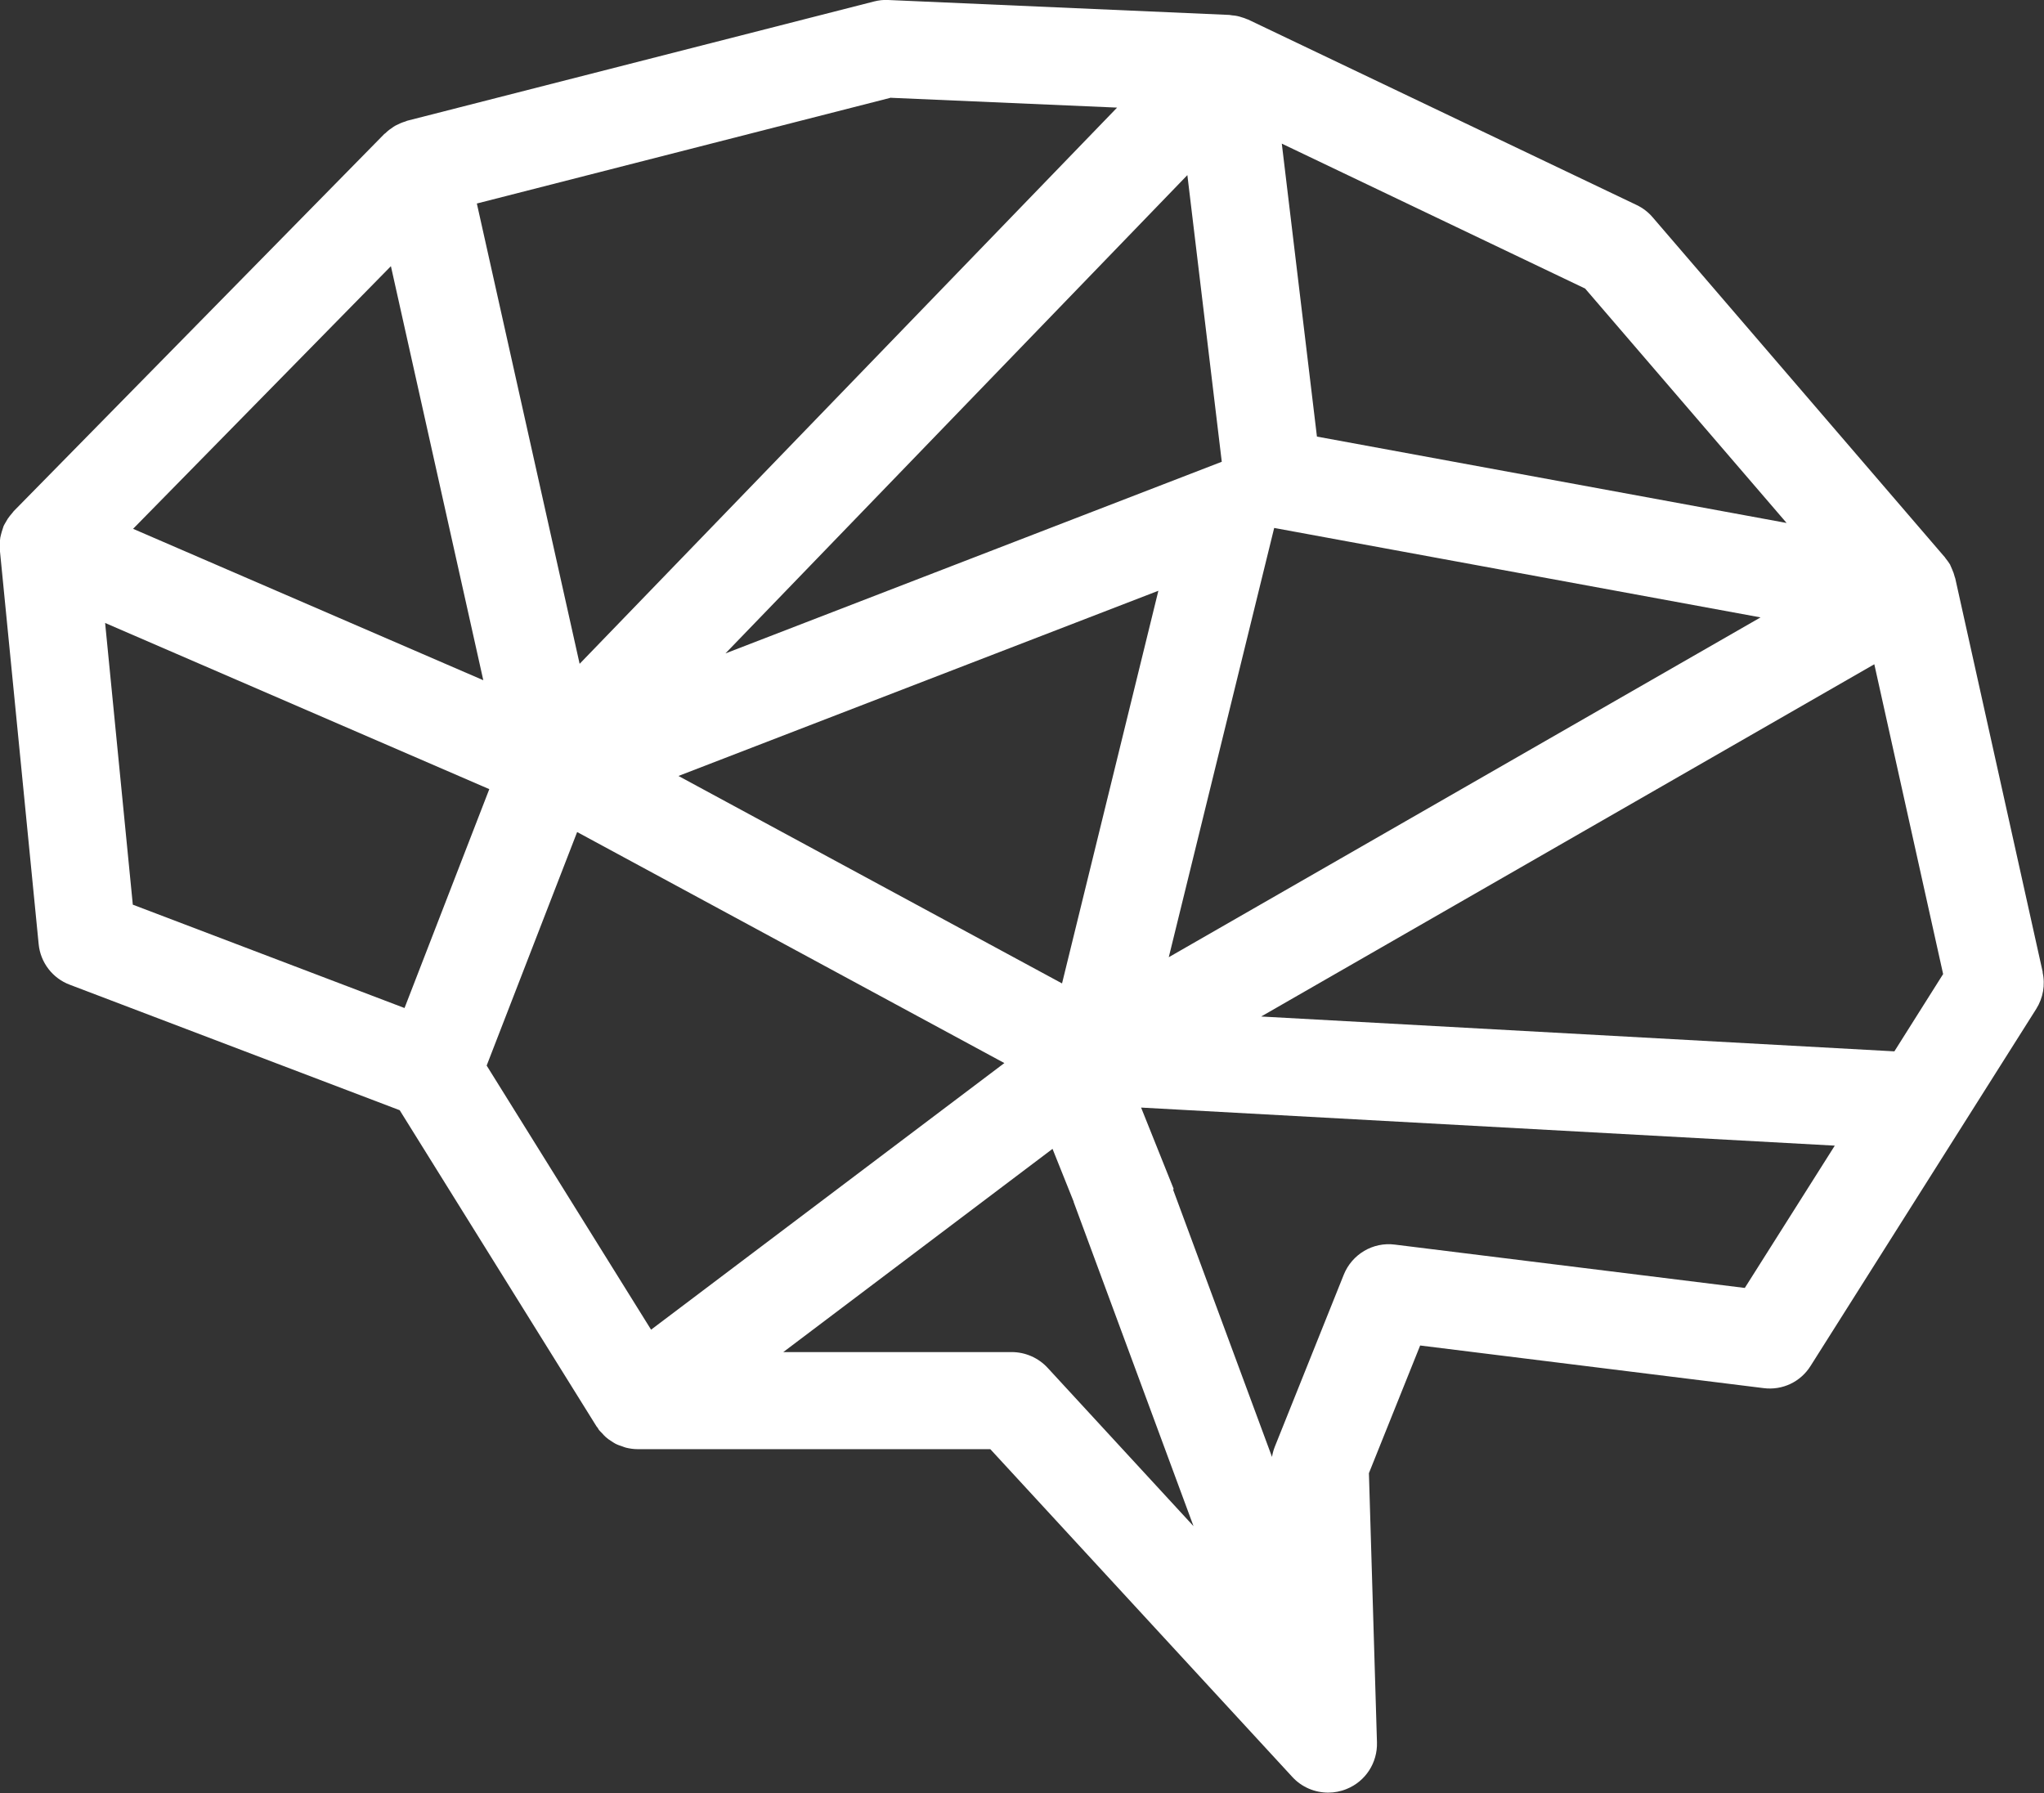
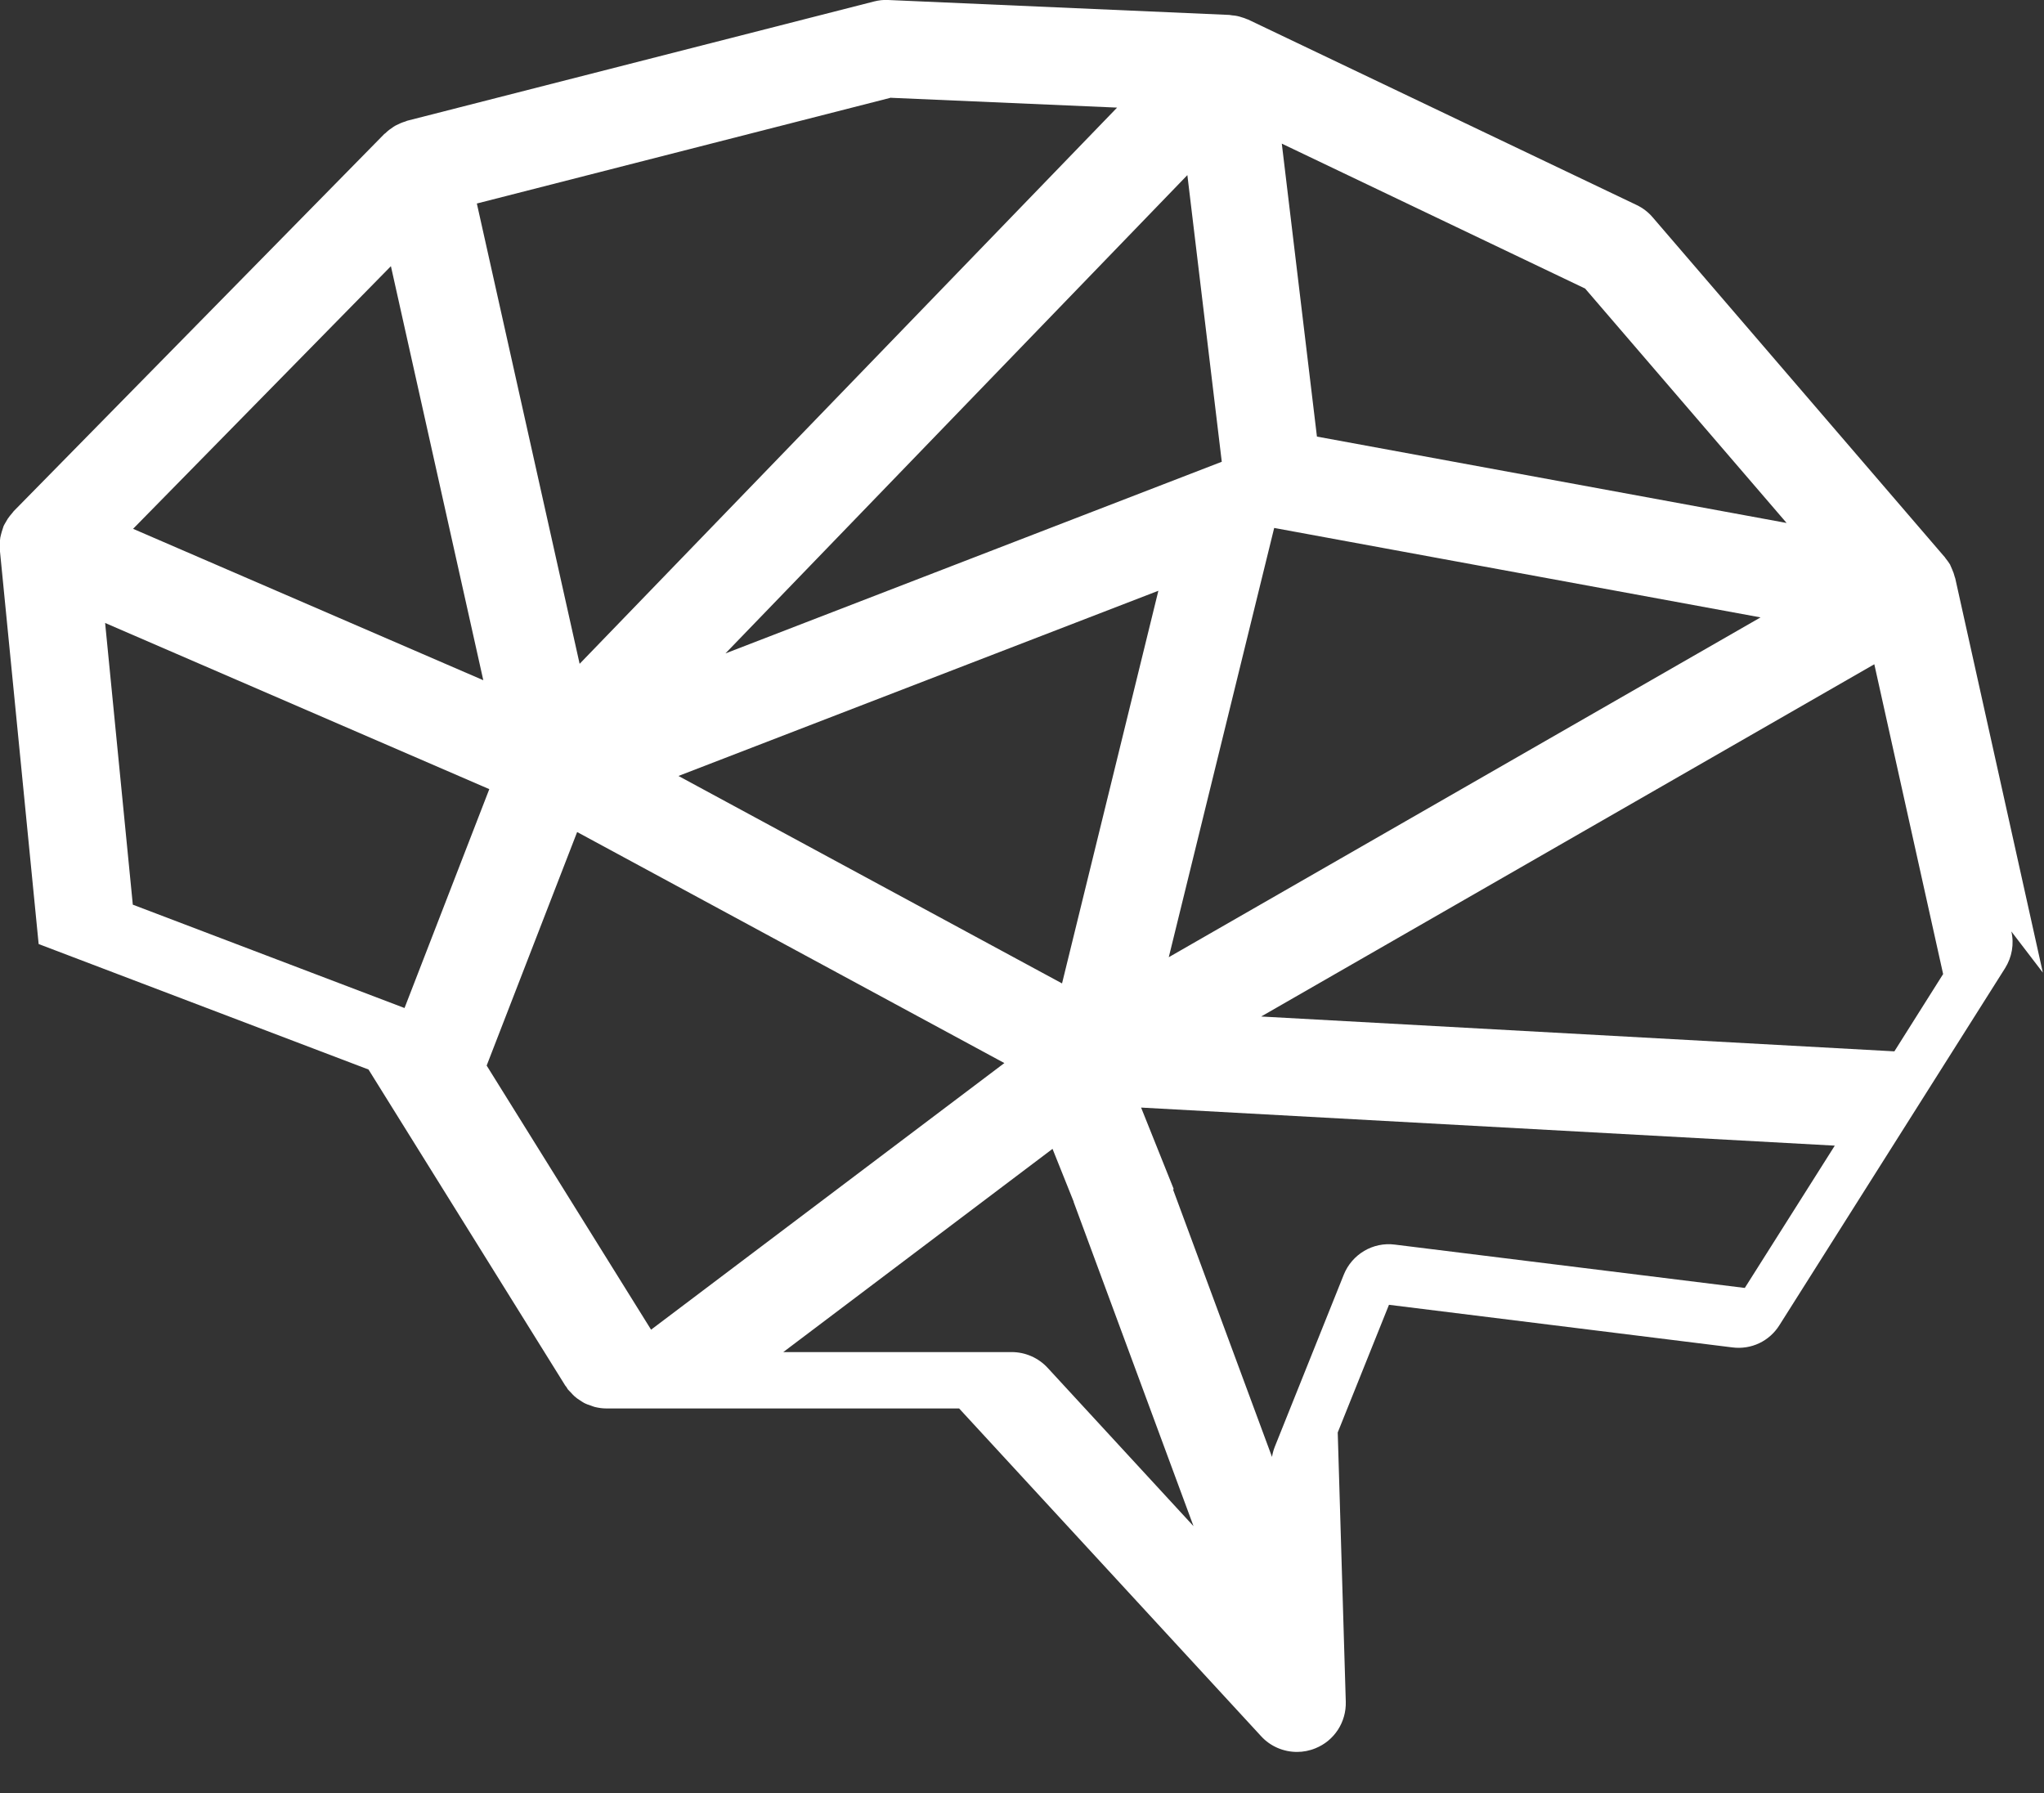
<svg xmlns="http://www.w3.org/2000/svg" id="a" viewBox="0 0 139.61 122.47">
  <rect x="0" y="0" width="139.61" height="122.47" fill="#333333" stroke="none" />
  <defs>
    <style>.b{fill:#fff;}</style>
  </defs>
-   <path class="b" d="M139.53,66.43l-5.98-26.92s-.03-.08-.04-.12c-.04-.17-.1-.33-.17-.49-.03-.08-.06-.15-.1-.23-.02-.03-.03-.07-.04-.1-.09-.15-.2-.29-.3-.42-.03-.03-.04-.06-.06-.09l-.03-.03h0l-19.94-23.2c-.3-.35-.67-.63-1.09-.83L85.26,1.34s-.08-.03-.11-.04c-.11-.05-.23-.09-.34-.12-.09-.03-.18-.06-.28-.08-.12-.03-.24-.04-.36-.05-.07,0-.13-.03-.19-.03L60.67,0c-.33-.02-.65,.02-.97,.1L27.8,8.25s-.08,.04-.12,.05c-.21,.06-.42,.15-.61,.25-.07,.03-.13,.07-.19,.11-.2,.13-.39,.27-.56,.44-.02,.02-.05,.03-.07,.05L.94,34.91s-.07,.09-.11,.14c-.1,.12-.21,.24-.3,.38-.05,.08-.09,.16-.14,.24-.05,.09-.1,.16-.14,.25-.02,.04-.02,.08-.04,.12-.03,.09-.06,.18-.09,.28-.04,.13-.07,.27-.1,.4-.01,.09-.02,.18-.03,.27-.01,.15-.01,.29,0,.43,0,.05,0,.1,0,.15l2.65,26.91c.12,1.26,.95,2.34,2.13,2.78l22.53,8.57,13.44,21.59s.05,.06,.08,.1c.03,.05,.06,.1,.09,.15,.06,.08,.14,.14,.21,.22,.08,.09,.16,.18,.25,.26,.12,.11,.25,.2,.38,.28,.09,.06,.18,.12,.27,.17,.15,.08,.32,.14,.48,.19,.09,.03,.17,.07,.26,.09,.25,.06,.51,.1,.78,.1h24.1l20.63,22.39c.64,.7,1.54,1.07,2.45,1.07,.42,0,.85-.08,1.26-.25,1.29-.52,2.11-1.79,2.07-3.18l-.55-18.39,3.5-8.72,23.45,2.91c1.3,.17,2.54-.43,3.22-1.52l15.41-24.38c.47-.75,.63-1.65,.43-2.51h0Zm-31.27-46.73l13.77,16.02-32.08-5.9-2.4-20.01,20.7,9.89Zm-21.23,16.36l33.22,6.11-40.42,23.21,7.2-29.32Zm-3.58-4.52l-33.9,13.09L81.1,11.96l2.35,19.58Zm-10.91,35.63l-26.2-14.17,32.78-12.65-6.58,26.82ZM60.87,6.68l15.43,.67L39.59,45.34l-7.02-31.44,28.29-7.23ZM26.7,18.18l6.31,28.28-23.92-10.34L26.7,18.18ZM9.07,61.78l-1.89-19.23,26.24,11.35-5.79,14.95-18.56-7.06Zm24.17,11l6.18-15.95,29.18,15.78-24.13,18.21-11.23-18.04Zm38.31,20.64c-.63-.68-1.52-1.07-2.45-1.07h-15.6l18.39-13.88,1.45,3.62h-.01l8.19,22.15-9.96-10.81Zm47.63-5.45l-23.9-2.96c-1.5-.2-2.94,.66-3.5,2.06l-4.71,11.75c-.09,.23-.15,.46-.19,.69l-6.76-18.27,.05-.02-2.23-5.57,47.38,2.6-6.14,9.71Zm10.21-16.16l-43.25-2.38,41.88-24.06,4.7,21.16-3.33,5.28Z" />
+   <path class="b" d="M139.53,66.43l-5.98-26.92s-.03-.08-.04-.12c-.04-.17-.1-.33-.17-.49-.03-.08-.06-.15-.1-.23-.02-.03-.03-.07-.04-.1-.09-.15-.2-.29-.3-.42-.03-.03-.04-.06-.06-.09l-.03-.03h0l-19.94-23.2c-.3-.35-.67-.63-1.09-.83L85.26,1.34s-.08-.03-.11-.04c-.11-.05-.23-.09-.34-.12-.09-.03-.18-.06-.28-.08-.12-.03-.24-.04-.36-.05-.07,0-.13-.03-.19-.03L60.67,0c-.33-.02-.65,.02-.97,.1L27.8,8.25s-.08,.04-.12,.05c-.21,.06-.42,.15-.61,.25-.07,.03-.13,.07-.19,.11-.2,.13-.39,.27-.56,.44-.02,.02-.05,.03-.07,.05L.94,34.91s-.07,.09-.11,.14c-.1,.12-.21,.24-.3,.38-.05,.08-.09,.16-.14,.24-.05,.09-.1,.16-.14,.25-.02,.04-.02,.08-.04,.12-.03,.09-.06,.18-.09,.28-.04,.13-.07,.27-.1,.4-.01,.09-.02,.18-.03,.27-.01,.15-.01,.29,0,.43,0,.05,0,.1,0,.15l2.65,26.91l22.53,8.57,13.44,21.59s.05,.06,.08,.1c.03,.05,.06,.1,.09,.15,.06,.08,.14,.14,.21,.22,.08,.09,.16,.18,.25,.26,.12,.11,.25,.2,.38,.28,.09,.06,.18,.12,.27,.17,.15,.08,.32,.14,.48,.19,.09,.03,.17,.07,.26,.09,.25,.06,.51,.1,.78,.1h24.1l20.63,22.39c.64,.7,1.54,1.07,2.45,1.07,.42,0,.85-.08,1.26-.25,1.29-.52,2.11-1.79,2.07-3.18l-.55-18.39,3.5-8.72,23.45,2.91c1.3,.17,2.54-.43,3.22-1.52l15.41-24.38c.47-.75,.63-1.65,.43-2.51h0Zm-31.27-46.73l13.77,16.02-32.08-5.9-2.4-20.01,20.7,9.89Zm-21.23,16.36l33.22,6.11-40.42,23.21,7.2-29.32Zm-3.58-4.52l-33.9,13.09L81.1,11.96l2.35,19.58Zm-10.91,35.63l-26.2-14.17,32.78-12.65-6.58,26.82ZM60.87,6.68l15.43,.67L39.59,45.34l-7.02-31.44,28.29-7.23ZM26.7,18.18l6.31,28.28-23.92-10.34L26.7,18.18ZM9.07,61.78l-1.89-19.23,26.24,11.35-5.79,14.95-18.56-7.06Zm24.17,11l6.18-15.95,29.18,15.78-24.13,18.21-11.23-18.04Zm38.31,20.64c-.63-.68-1.52-1.07-2.45-1.07h-15.6l18.39-13.88,1.45,3.62h-.01l8.19,22.15-9.96-10.81Zm47.63-5.45l-23.9-2.96c-1.5-.2-2.94,.66-3.5,2.06l-4.71,11.75c-.09,.23-.15,.46-.19,.69l-6.76-18.27,.05-.02-2.23-5.57,47.38,2.6-6.14,9.71Zm10.21-16.16l-43.25-2.38,41.88-24.06,4.7,21.16-3.33,5.28Z" />
</svg>